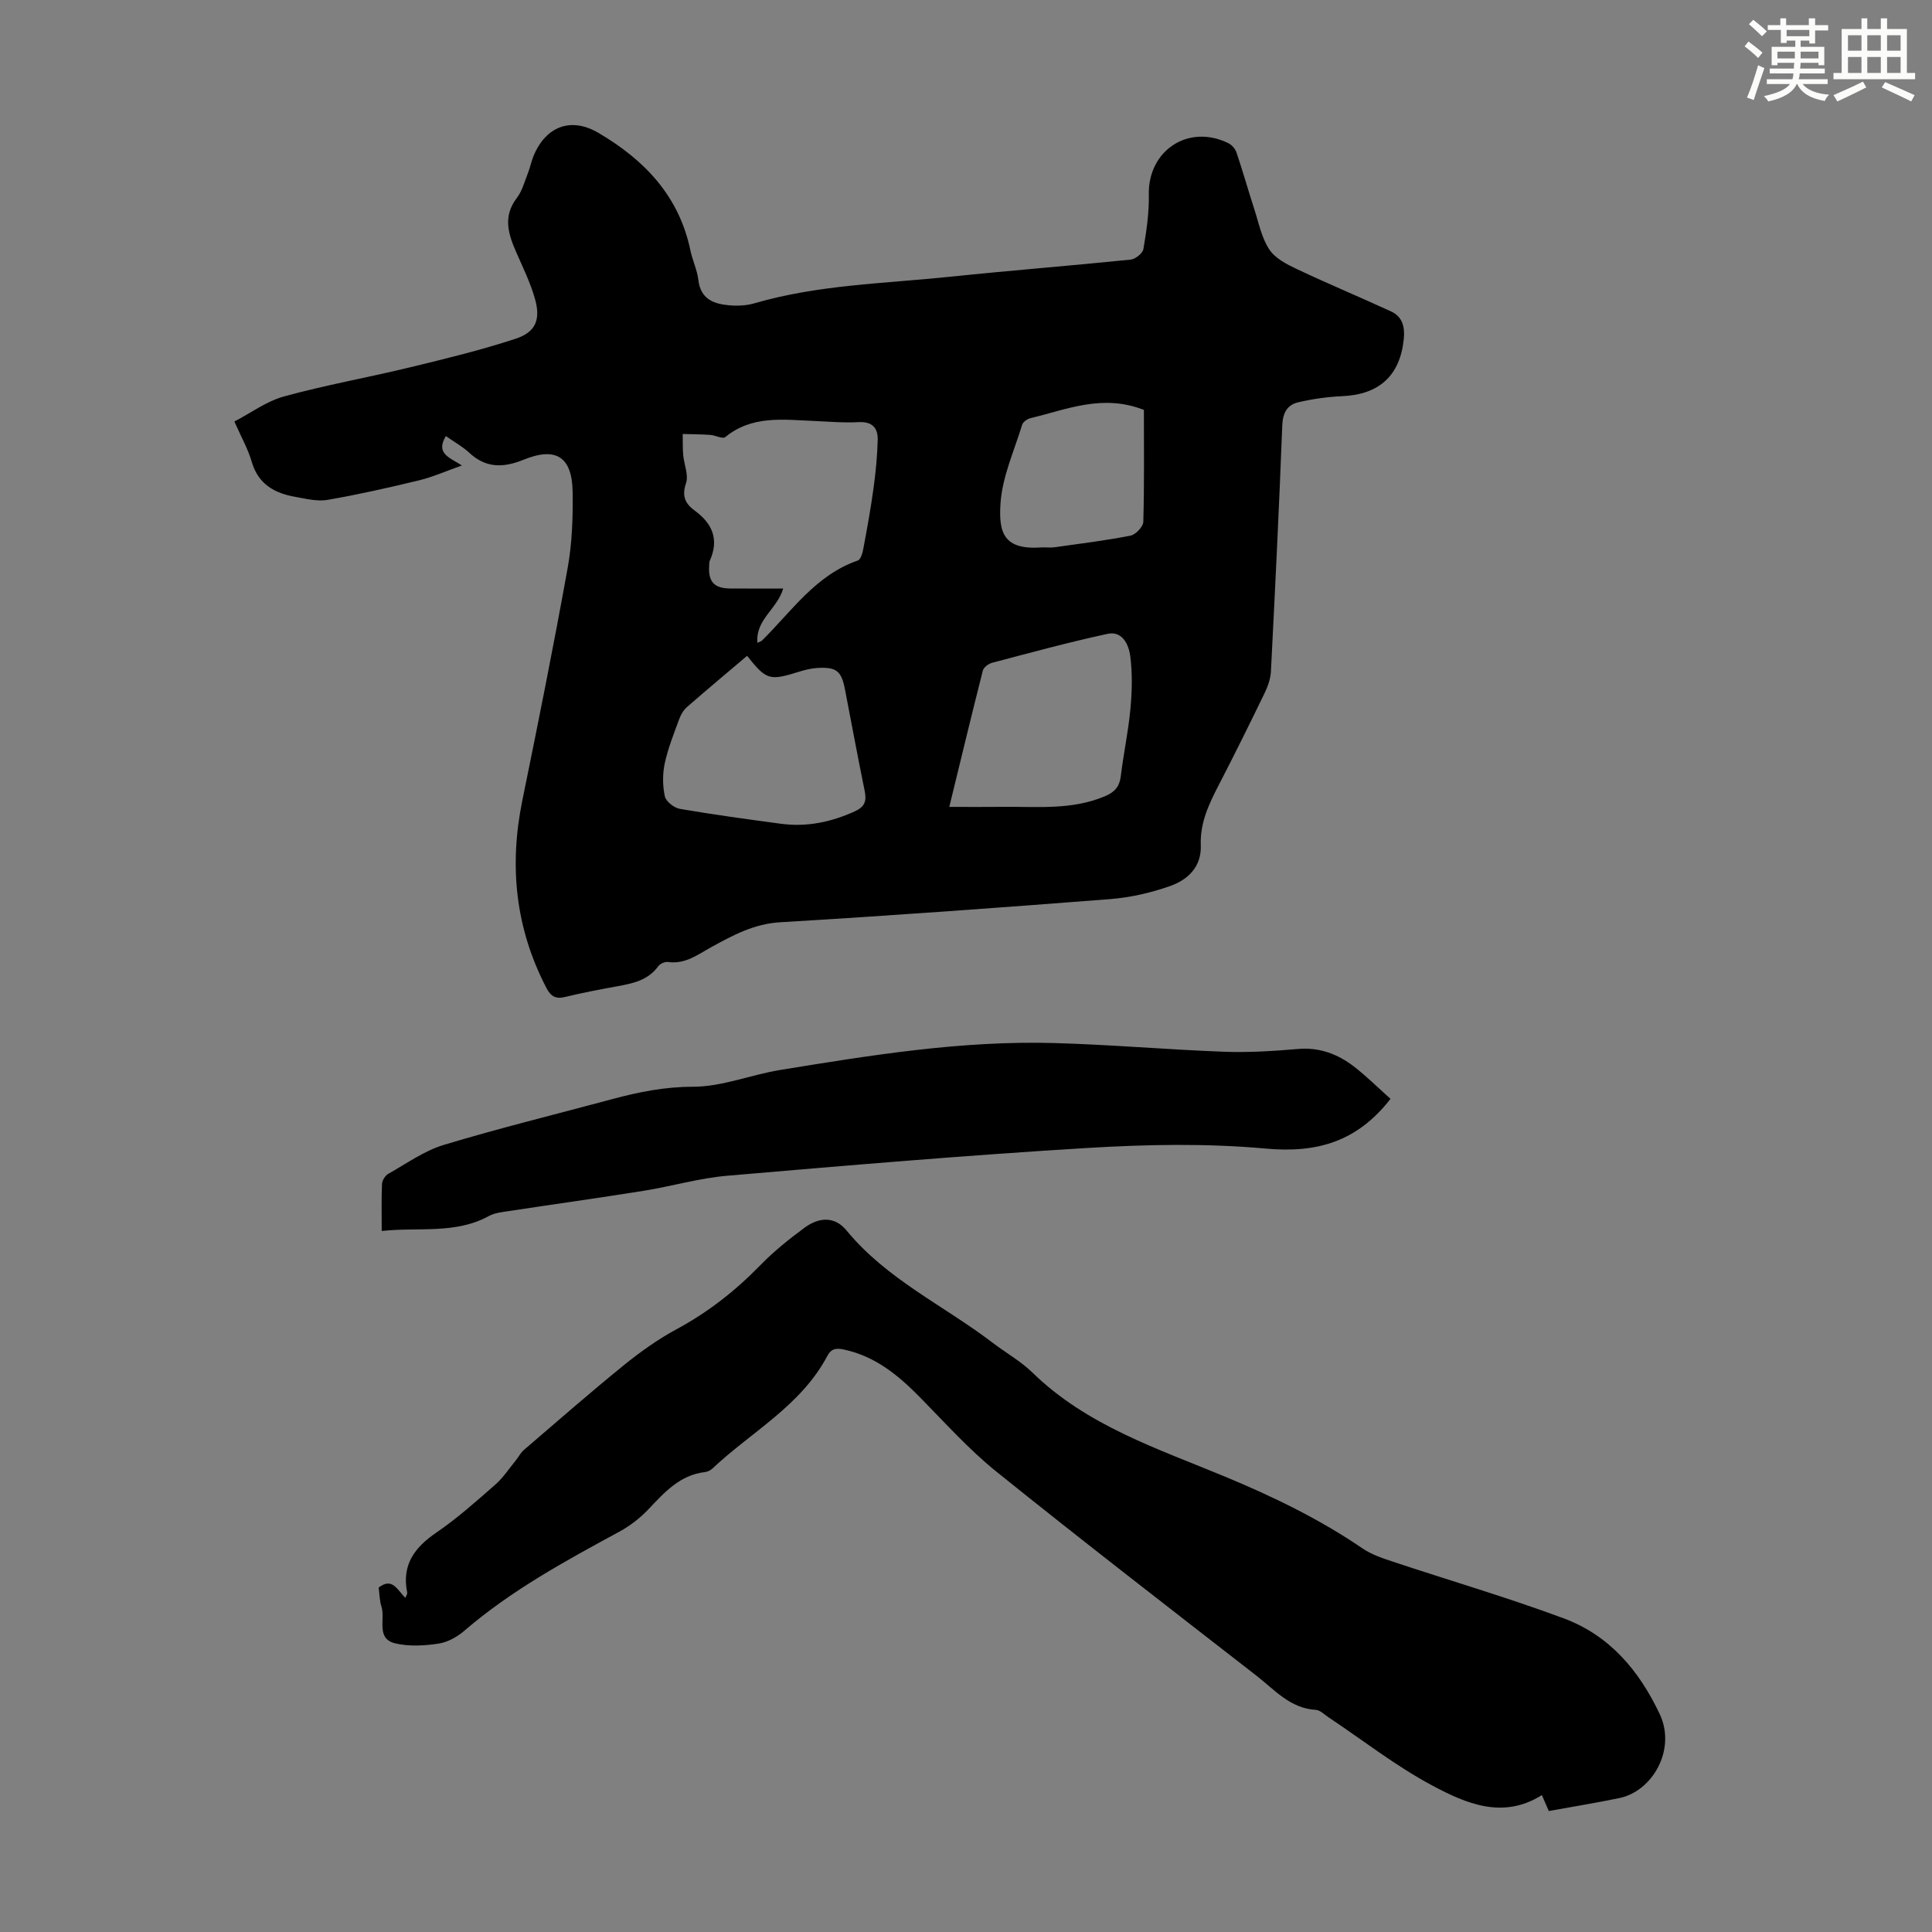
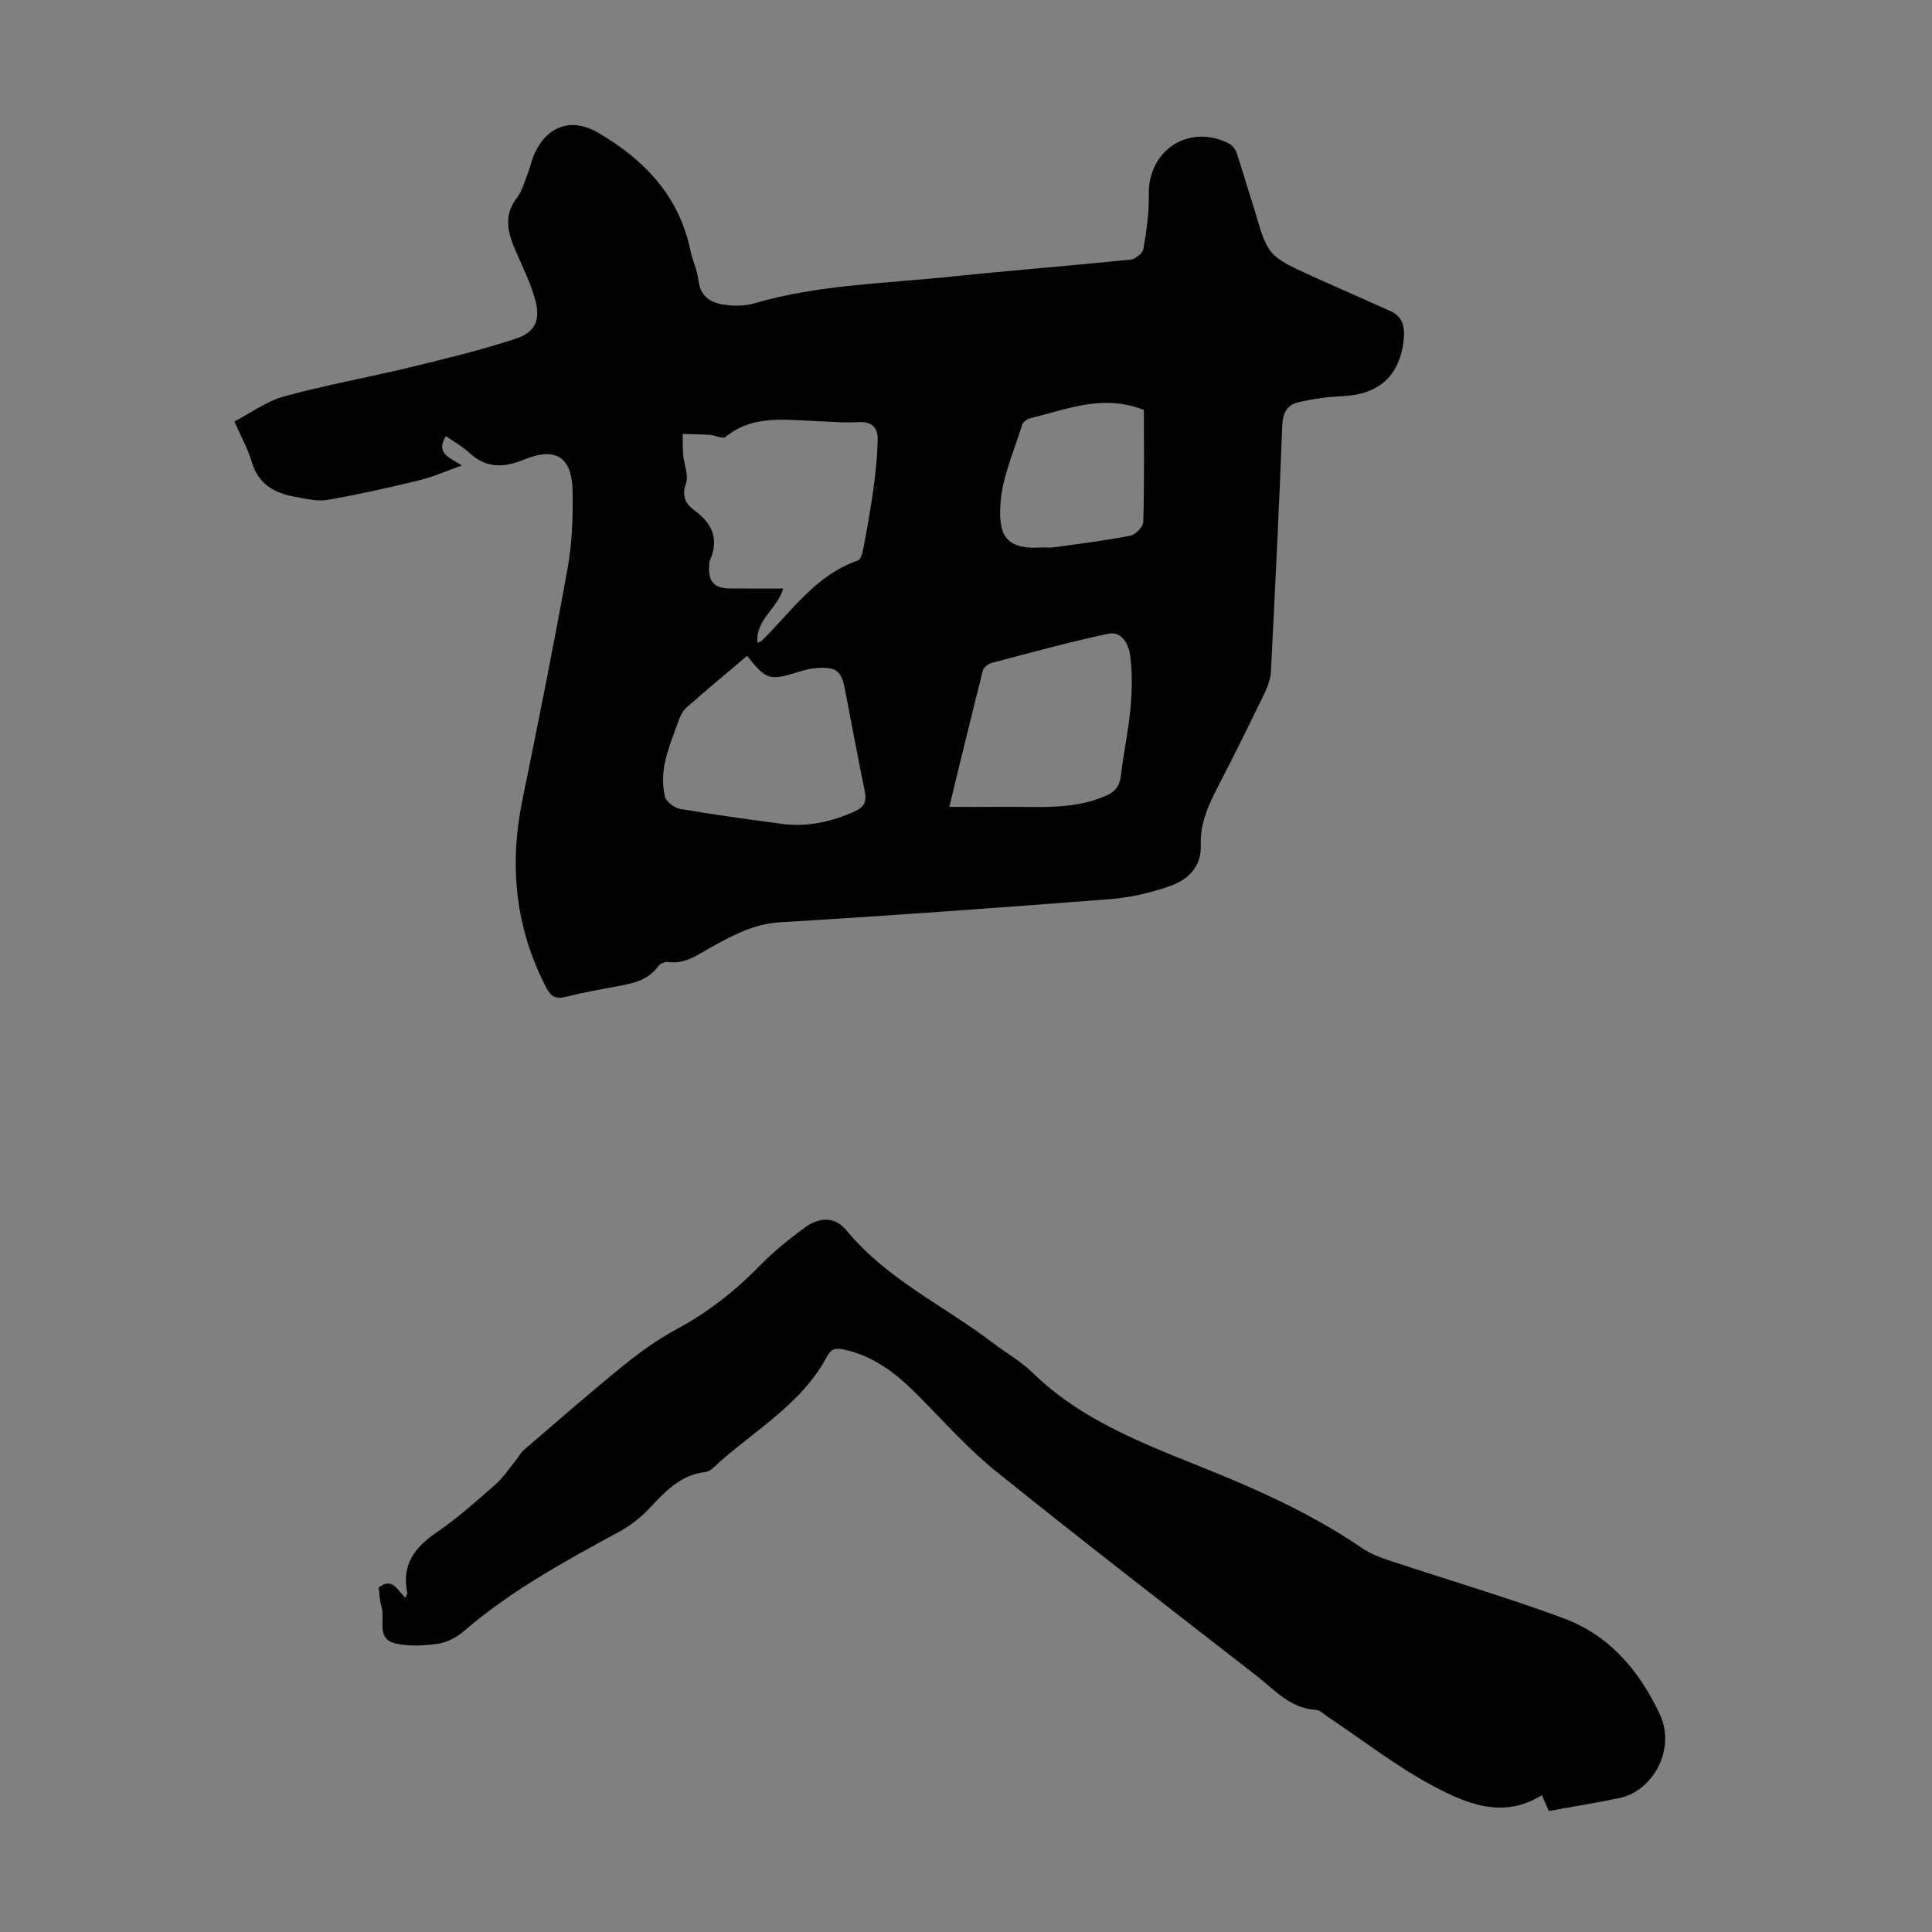
<svg xmlns="http://www.w3.org/2000/svg" enable-background="new 0 0 400 400" viewBox="0 0 400 400">
  <rect x="0" y="0" width="400" height="400" fill="#808080" stroke="none" />
  <g fill="#010000">
    <path d="m92.31 90.28c-2.19 3.65.78 4.44 3.32 6.09-3.29 1.16-6 2.38-8.83 3.07-6.28 1.52-12.6 2.95-18.97 4.05-2.12.37-4.45-.22-6.64-.61-4.3-.75-7.7-2.58-9.06-7.24-.77-2.66-2.18-5.13-3.6-8.37 3.4-1.77 6.64-4.19 10.27-5.19 8.59-2.36 17.39-3.92 26.05-6.02 7.36-1.78 14.74-3.57 21.91-5.93 4.19-1.38 5.21-3.99 3.99-8.29-.93-3.28-2.45-6.39-3.83-9.53-1.67-3.81-2.87-7.46.08-11.32 1.12-1.46 1.61-3.41 2.31-5.17.45-1.14.68-2.37 1.14-3.5 2.56-6.21 7.79-8.14 13.45-4.81 9.52 5.59 16.7 13.07 19.04 24.33.43 2.07 1.41 4.06 1.65 6.14.45 3.89 3.11 4.93 6.28 5.22 1.75.16 3.64.09 5.31-.4 13.23-3.86 26.94-4.09 40.49-5.5 12.46-1.3 24.96-2.28 37.42-3.55.98-.1 2.49-1.31 2.64-2.19.63-3.72 1.2-7.52 1.12-11.27-.19-9.13 8.18-14.7 16.46-10.65.73.35 1.45 1.19 1.7 1.95 1.31 3.88 2.42 7.82 3.68 11.72.92 2.84 1.51 5.93 3.11 8.34 1.21 1.84 3.62 3.08 5.74 4.08 6.44 3.04 13.02 5.78 19.49 8.76 2.35 1.08 2.86 3.25 2.61 5.68-.76 7.59-5.08 11.51-12.7 11.85-3.08.14-6.19.57-9.19 1.28-2.24.53-3.17 2.19-3.27 4.76-.65 16.99-1.48 33.98-2.35 50.96-.08 1.5-.62 3.06-1.28 4.42-3.12 6.44-6.29 12.86-9.58 19.21-2.02 3.9-3.84 7.78-3.66 12.34.17 4.49-2.68 7.17-6.39 8.47-3.96 1.39-8.19 2.36-12.37 2.69-22.75 1.77-45.51 3.44-68.28 4.79-5.45.32-9.78 2.67-14.26 5.13-2.81 1.54-5.43 3.61-9 3.1-.64-.09-1.64.35-2.02.87-2.11 2.92-5.23 3.56-8.45 4.15-3.63.67-7.26 1.34-10.84 2.22-2 .49-2.97-.14-3.9-1.92-6.41-12.34-7.72-25.26-4.95-38.8 3.27-15.99 6.48-32 9.37-48.06.93-5.14 1.11-10.47 1.04-15.71-.09-7.36-3.44-9.47-10.16-6.74-4.05 1.65-7.72 1.82-11.17-1.38-1.43-1.34-3.23-2.32-4.92-3.52zm64.51 42.82c.6-.3.82-.35.95-.49 6.15-6.06 11.1-13.54 19.83-16.56.61-.21.99-1.58 1.15-2.48.78-4.17 1.54-8.34 2.11-12.54.45-3.3.78-6.64.86-9.97.06-2.44-1.12-3.82-3.95-3.66-3.11.17-6.25-.12-9.37-.25-6.32-.27-12.73-1.17-18.23 3.34-.55.45-2.05-.37-3.12-.45-1.9-.13-3.8-.13-5.7-.19.03 1.45-.03 2.91.1 4.35.17 1.97 1.16 4.17.58 5.85-.92 2.67-.13 4.26 1.8 5.66 3.68 2.69 5.09 6 3.13 10.37-.13.29-.11.66-.13.99-.24 3.34 1.01 4.74 4.32 4.77 3.62.03 7.24.01 11 .01-1.2 4.24-5.77 6.41-5.33 11.25zm-2.14 2.68c-4.27 3.62-8.39 7.06-12.43 10.59-.71.62-1.27 1.54-1.6 2.44-1.11 3.04-2.34 6.07-3.02 9.22-.47 2.2-.46 4.66.02 6.85.23 1.07 1.92 2.38 3.12 2.59 6.94 1.19 13.92 2.14 20.9 3.08 5.35.72 10.42-.34 15.33-2.58 2.03-.93 2.46-2.12 2.03-4.19-1.44-7-2.73-14.04-4.09-21.06-.73-3.78-1.76-4.64-5.61-4.43-1.32.07-2.65.39-3.92.79-6.08 1.9-6.74 1.74-10.73-3.3zm41.86 31.28c4.06 0 7.61.03 11.16-.01 7.11-.07 14.3.7 21.14-2.23 1.98-.85 2.95-1.99 3.21-4.13.56-4.65 1.56-9.25 1.99-13.91.34-3.62.43-7.35-.03-10.94-.3-2.32-1.62-5.28-4.69-4.61-8.03 1.73-15.96 3.9-23.91 5.99-.75.2-1.75.94-1.92 1.6-2.33 9.16-4.53 18.34-6.95 28.24zm40.29-82.19c-8.55-3.37-15.96-.09-23.49 1.71-.66.16-1.53.77-1.71 1.35-1.66 5.42-4.13 10.81-4.49 16.33-.39 5.98.61 9.64 8.48 9.08.89-.06 1.8.1 2.68-.03 5.26-.74 10.55-1.39 15.76-2.41 1.07-.21 2.62-1.85 2.65-2.86.22-7.79.12-15.59.12-23.17z" />
    <path d="m320.66 374.95c-.62-1.43-1.02-2.34-1.43-3.3-8.06 5.09-15.7 1.75-22.66-1.96-7.56-4.03-14.41-9.41-21.57-14.18-.84-.56-1.69-1.45-2.58-1.5-5.29-.31-8.52-4.14-12.24-7.04-18.02-14.01-36.09-27.96-53.87-42.27-5.72-4.6-10.68-10.17-15.86-15.42-4.46-4.53-9.19-8.45-15.63-9.85-1.69-.37-2.69-.27-3.54 1.32-5.45 10.29-15.71 15.69-23.79 23.3-.39.36-.97.66-1.49.72-5.21.6-8.39 4.16-11.72 7.68-1.73 1.83-3.83 3.46-6.04 4.66-11.21 6.08-22.4 12.16-32.15 20.56-1.47 1.26-3.45 2.35-5.33 2.63-2.93.43-6.09.62-8.93-.06-4.05-.97-2.01-4.99-2.85-7.59-.4-1.25-.4-2.63-.58-3.96 2.86-2.24 3.9.59 5.53 2.12.21-.54.43-.83.38-1.06-1.17-5.7 1.46-9.32 6.01-12.43 4.33-2.95 8.28-6.49 12.23-9.95 1.64-1.43 2.86-3.34 4.26-5.04.56-.68.96-1.53 1.62-2.1 6.86-5.89 13.66-11.84 20.68-17.54 3.45-2.8 7.13-5.42 11.02-7.52 6.48-3.5 12.12-7.92 17.24-13.18 2.79-2.87 5.96-5.41 9.18-7.79 3.12-2.3 6.34-2.34 8.72.56 8.3 10.11 20.11 15.51 30.2 23.21 2.75 2.1 5.85 3.83 8.31 6.23 11.25 10.97 25.85 15.7 39.82 21.51 9.94 4.13 19.55 8.77 28.46 14.85 1.8 1.23 3.97 1.99 6.06 2.68 11.87 3.95 23.89 7.46 35.6 11.81 9.44 3.5 15.6 10.71 19.91 19.84 3.47 7.36-1.52 15.97-8.35 17.38-4.78.99-9.63 1.78-14.62 2.68z" />
-     <path d="m287.89 227.5c-6.93 8.92-15.26 11.27-25.86 10.3-12.19-1.11-24.59-.87-36.83-.13-24.89 1.5-49.74 3.62-74.59 5.75-5.85.5-11.58 2.2-17.4 3.13-9.25 1.48-18.53 2.77-27.79 4.18-1.42.22-2.96.36-4.17 1.02-6.97 3.83-14.54 2.27-22.22 3.11 0-3.52-.08-6.63.06-9.73.03-.73.66-1.74 1.3-2.1 3.77-2.12 7.42-4.76 11.49-5.99 11.53-3.48 23.25-6.35 34.88-9.48 5.47-1.47 10.86-2.56 16.71-2.56 6.01 0 11.98-2.48 18.03-3.47 18.77-3.06 37.57-6.11 56.67-5.58 11.73.32 23.44 1.36 35.17 1.8 5.12.19 10.28-.13 15.39-.57 4.43-.38 8.19 1.03 11.55 3.6 2.64 2.04 5.01 4.41 7.61 6.72z" />
  </g>
-   <path d="m361.2 9.6.8-1c.9.7 1.9 1.4 2.9 2.3l-.9 1.1c-1-1-2-1.8-2.8-2.4zm.5 10.6c.9-2.1 1.6-4.3 2.3-6.7.4.2.8.4 1.3.6-.7 2.1-1.5 4.3-2.2 6.6zm.4-15.2.9-.9c1 .8 2 1.6 2.8 2.4l-1 1c-.9-.9-1.8-1.7-2.7-2.5zm12.5-1.2h1.2v1.4h2.7v1.1h-2.7v2.7h-1.2v-.6h-1.8v1.3h4.9v3.8h-1.2v-.5h-3.7c0 .4-.1.9-.1 1.2h5.1v1h-5.2c0 .5-.1.9-.2 1.2h6v1h-5.2c1.1 1.3 2.9 2 5.5 2.2-.4.4-.7.8-.9 1.3-2.9-.5-4.8-1.6-5.7-3.5h-.1c-.8 1.7-2.7 2.9-5.9 3.6-.2-.4-.6-.8-.9-1.1 2.8-.6 4.6-1.4 5.4-2.5h-4.8v-1h5.3c.1-.3.2-.7.2-1.2h-4.9v-1h5c0-.4 0-.8.1-1.2h-3.5v.5h-1.2v-3.8h4.9v-1.3h-1.8v.5h-1.2v-2.7h-2.7v-1h2.6v-1.4h1.2v1.4h4.7v-1.4zm-6.6 8.3h3.6c0-.4 0-.9 0-1.4h-3.6zm1.9-4.6h4.7v-1.3h-4.7zm6.6 3.2h-3.7v1.4h3.7z" fill="#fbfcfa" />
-   <path d="m385.3 3.8h1.3v2.2h2.8v-2.2h1.3v2.2h4.1v9.1h1.7v1.3h-16.9v-1.3h1.7v-9.1h4.1v-2.2zm.4 13.1.7 1.2c-1.8.9-3.8 1.9-6 2.9-.2-.4-.5-.8-.8-1.3 2.3-1 4.3-1.9 6.1-2.8zm-3.1-6.4h2.8v-3.2h-2.8zm0 4.6h2.8v-3.3h-2.8zm4-4.6h2.8v-3.2h-2.8zm0 4.6h2.8v-3.3h-2.8zm3.7 1.9c2.1.9 4.1 1.8 6.1 2.7l-.7 1.3c-2.2-1.1-4.2-2-6.1-2.9zm3.2-9.7h-2.8v3.2h2.8zm-2.8 7.8h2.8v-3.3h-2.8z" fill="#fbfcfa" />
</svg>